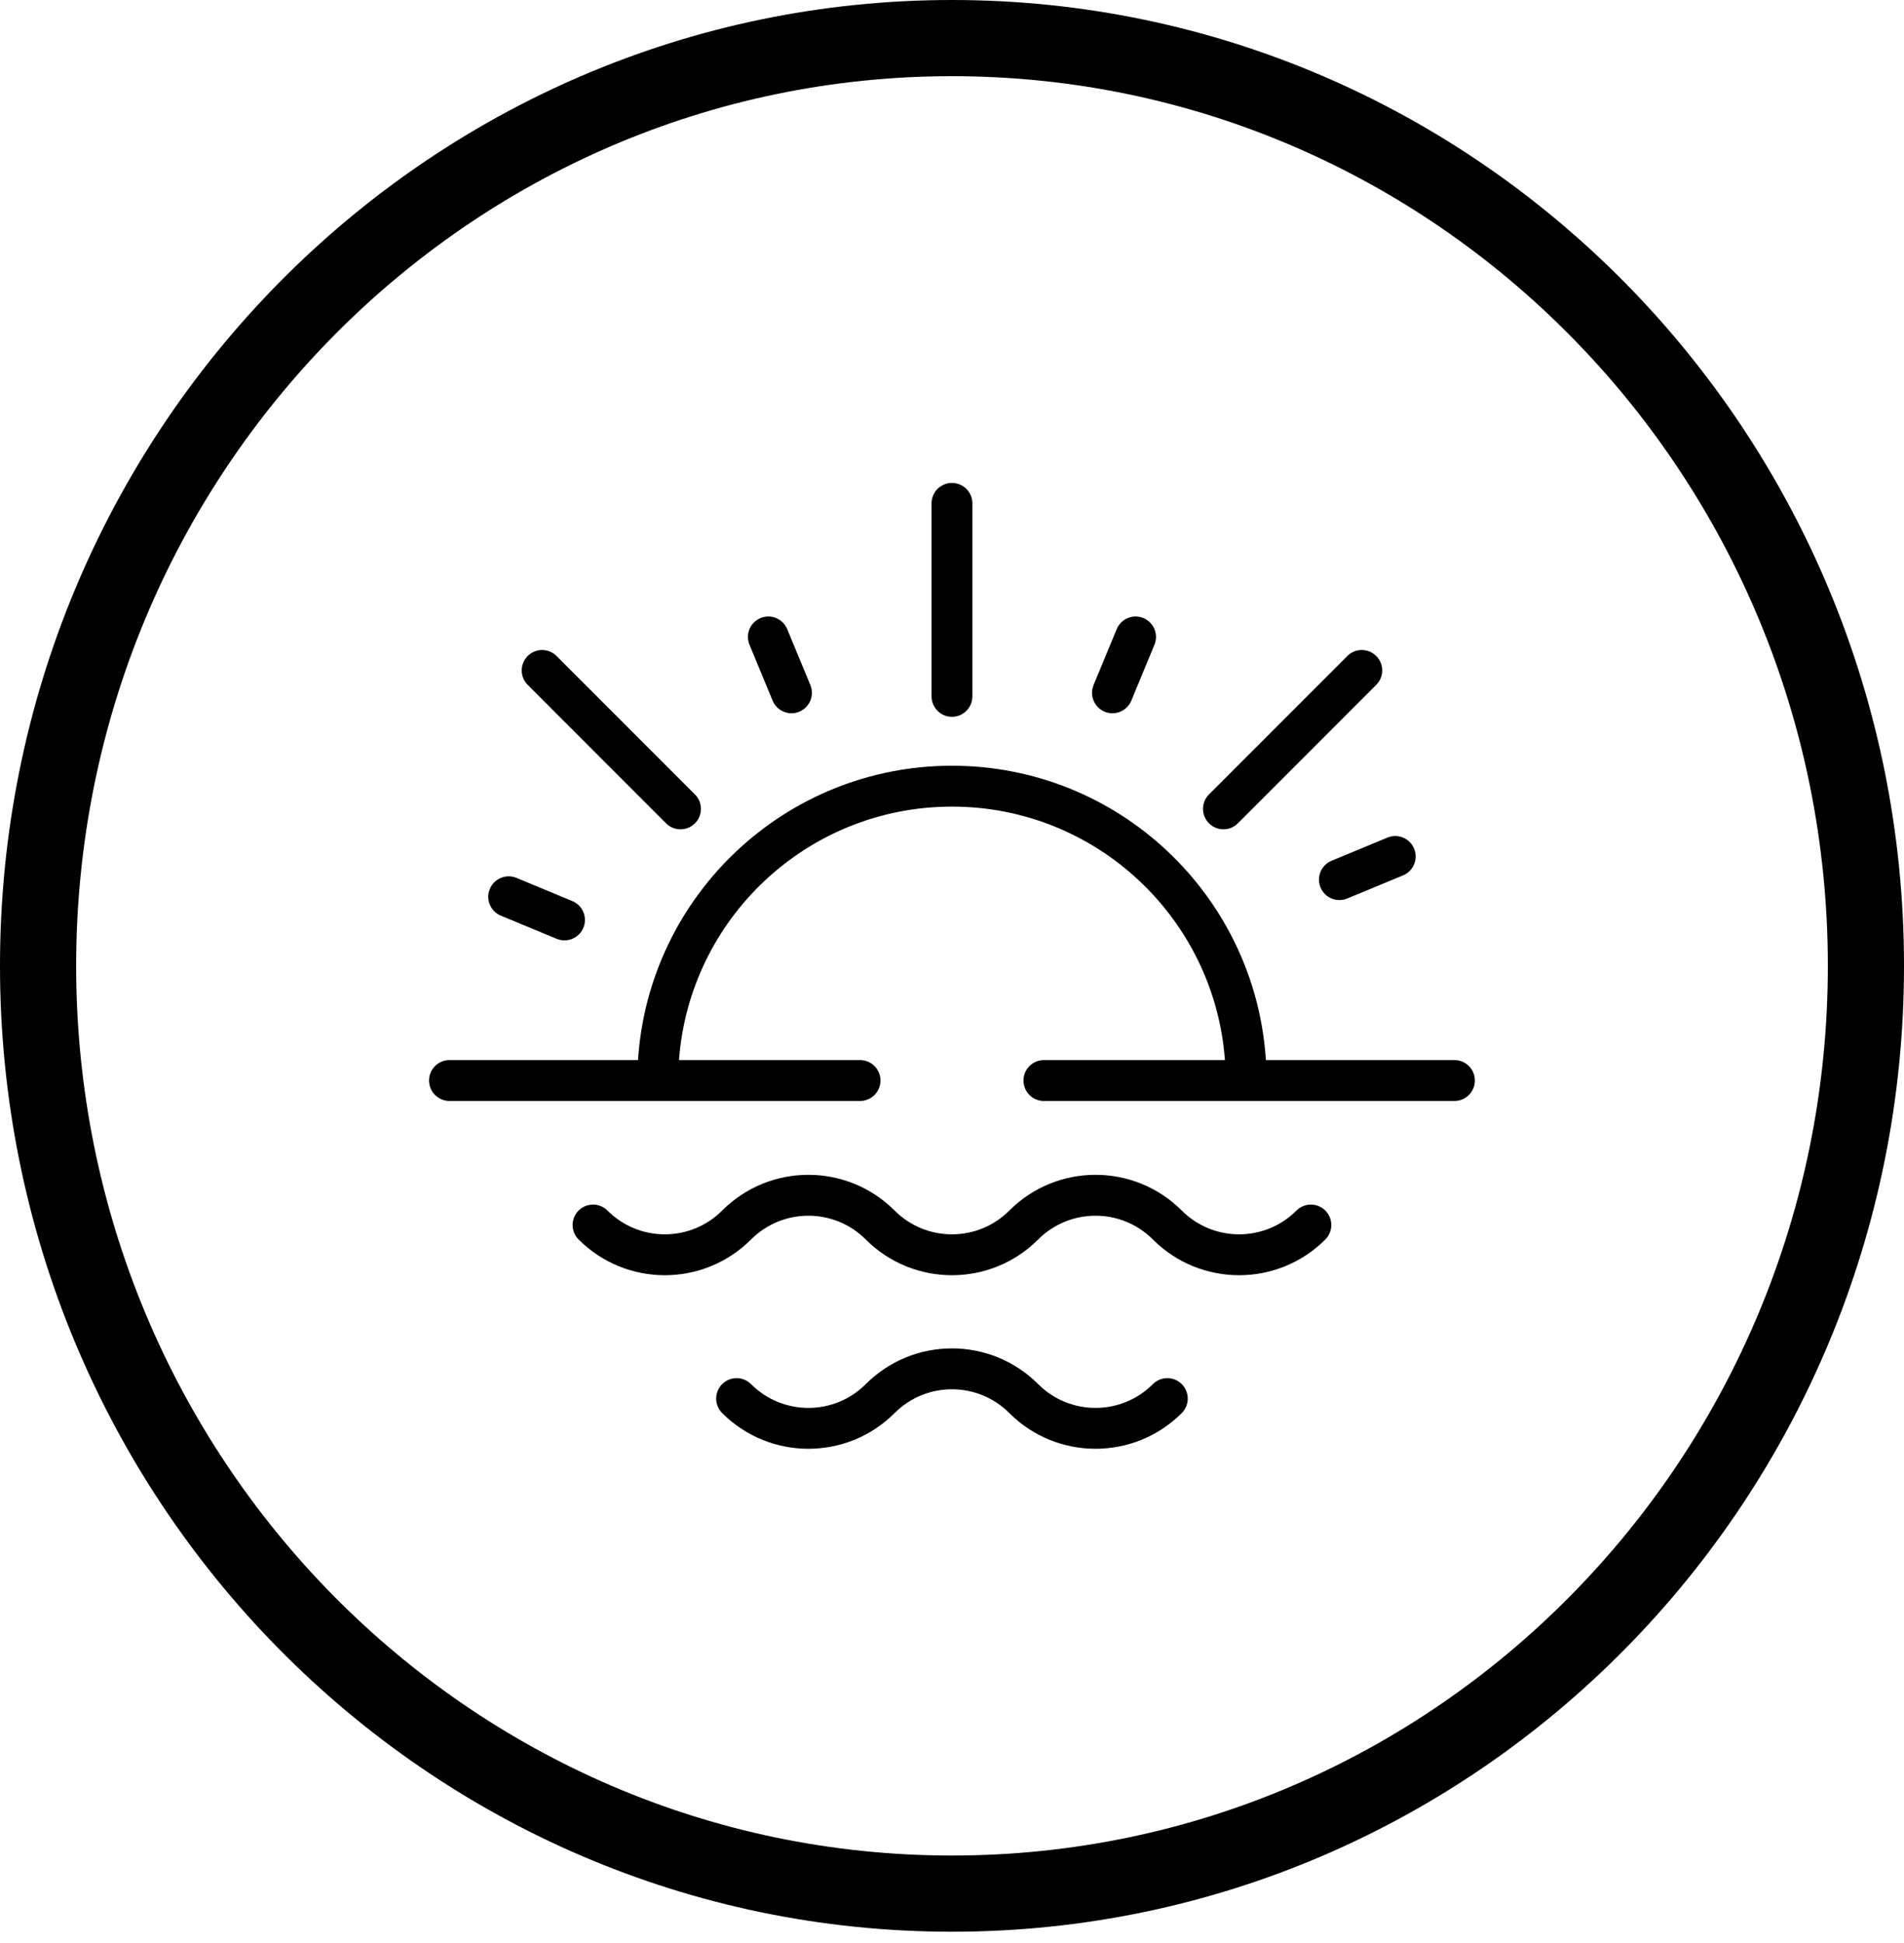
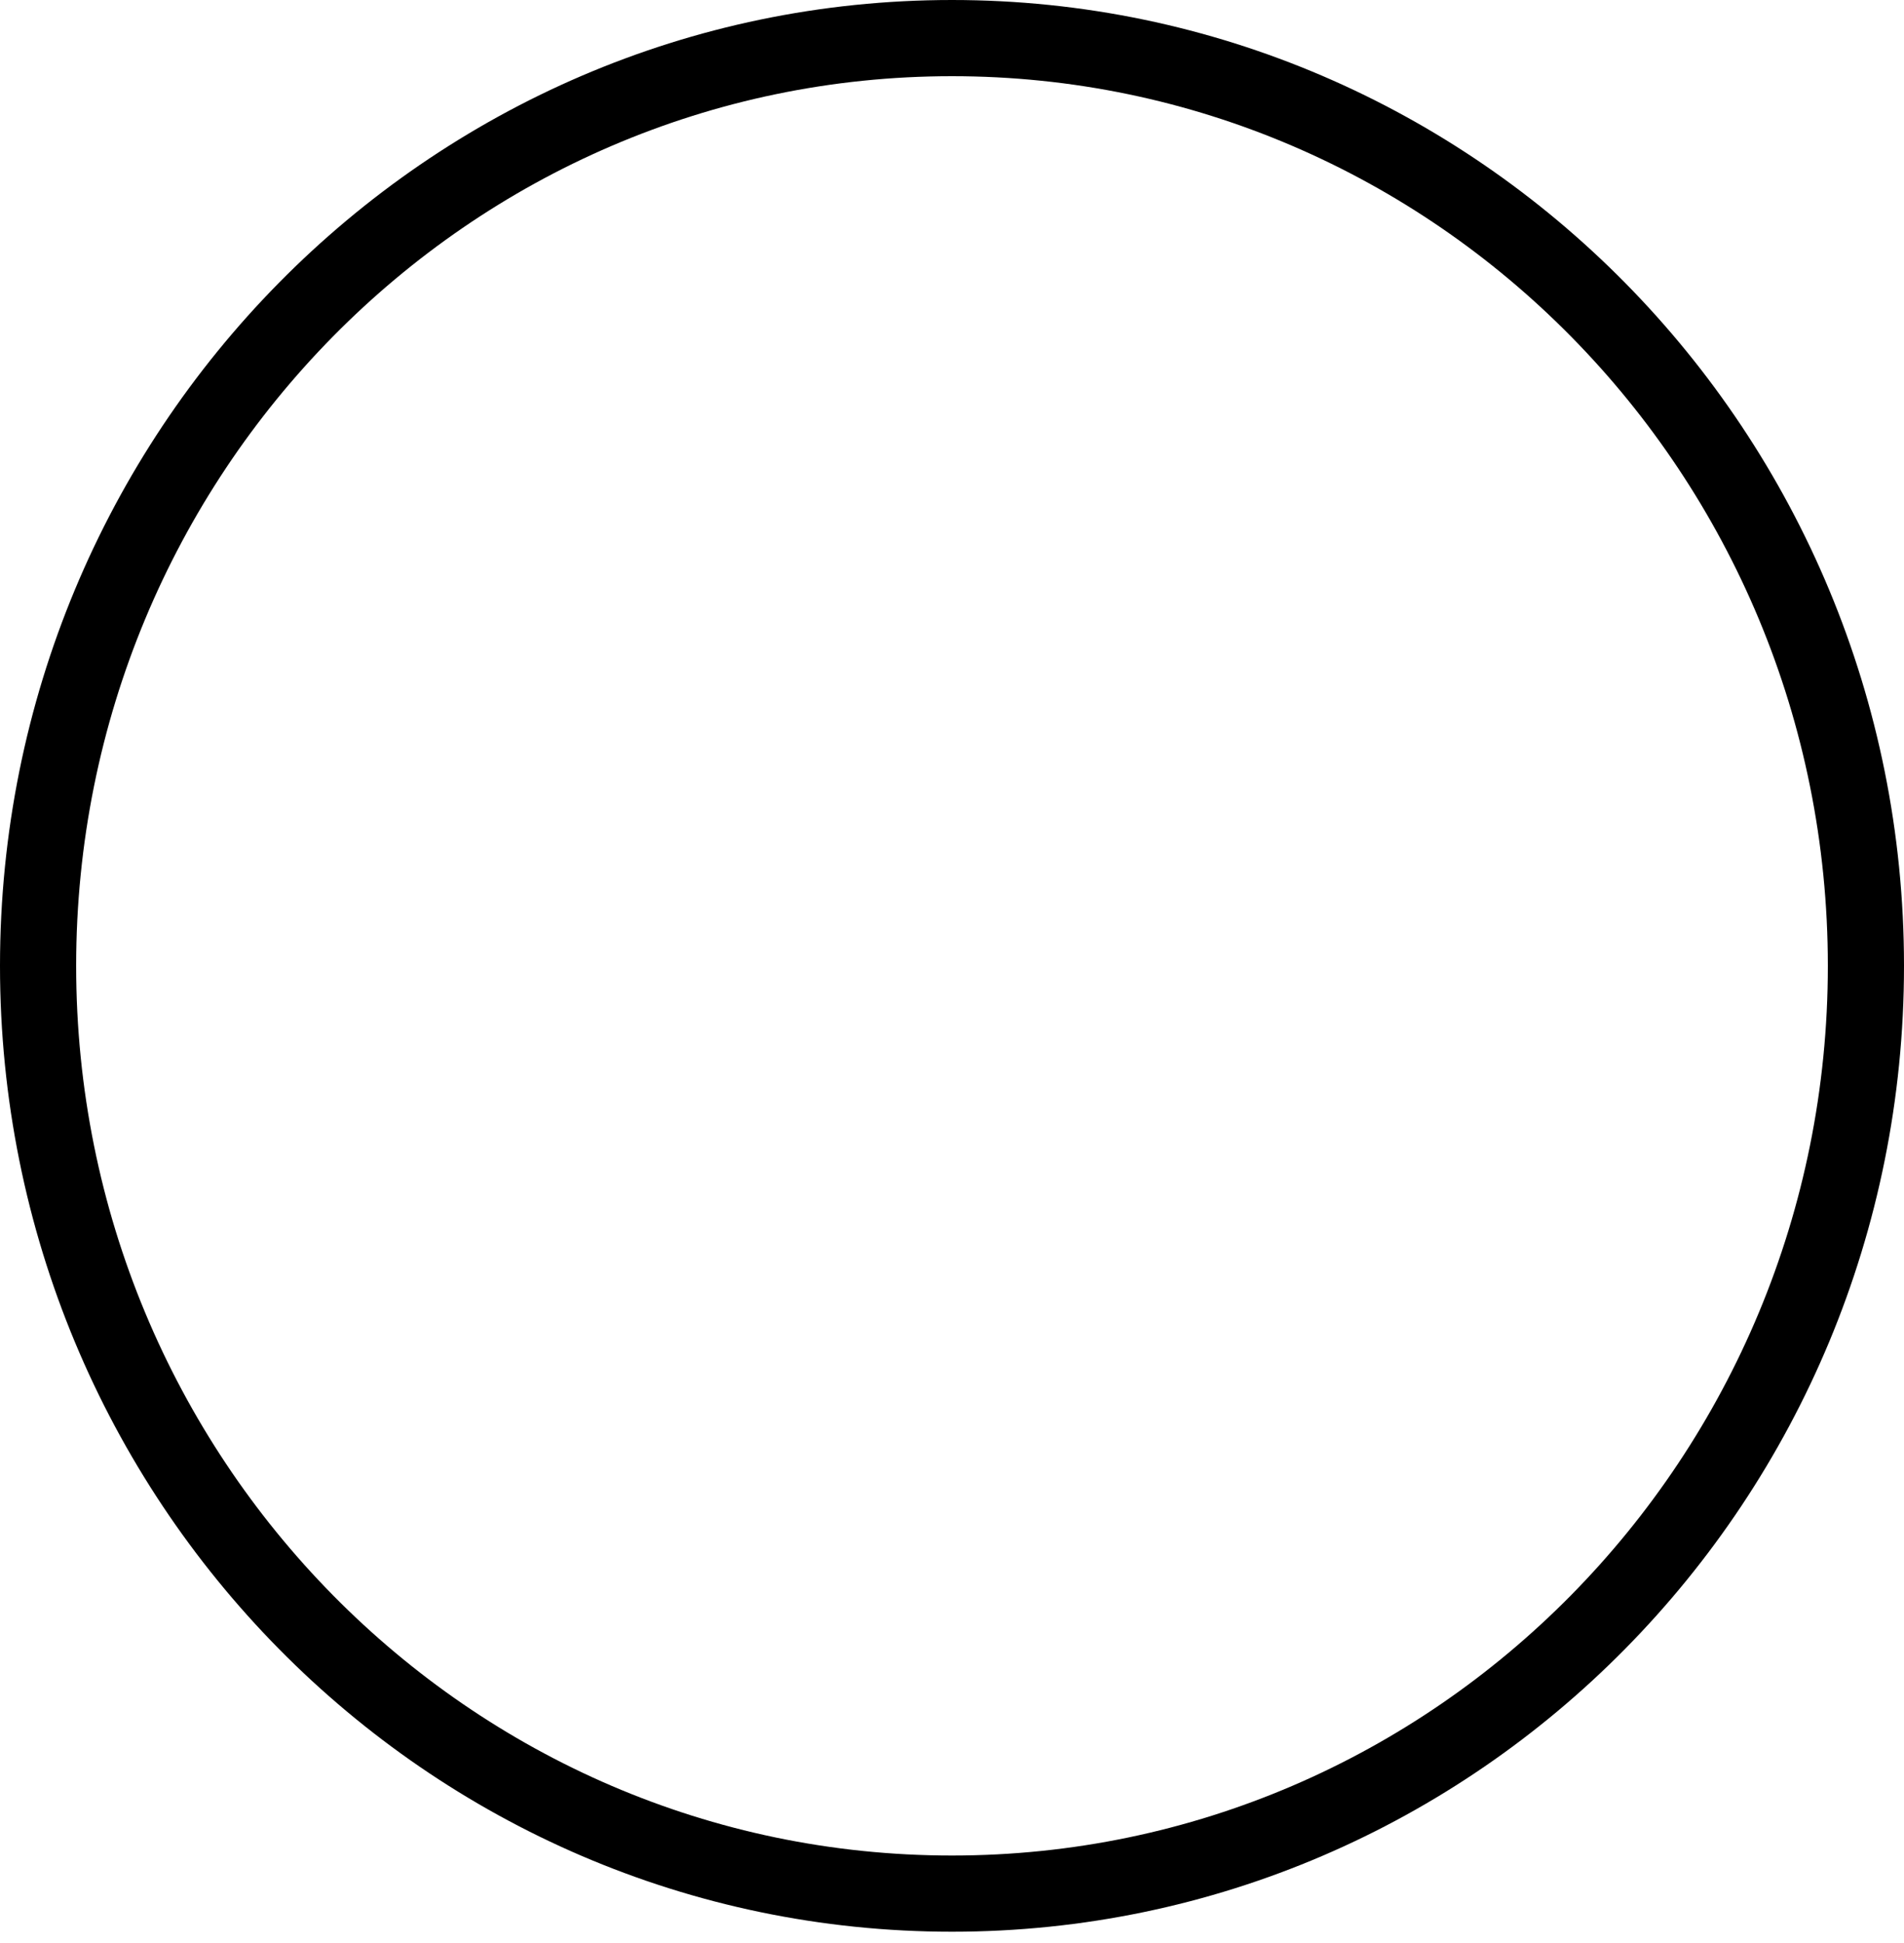
<svg xmlns="http://www.w3.org/2000/svg" width="50" height="51" viewBox="0 0 50 51" fill="none">
  <path d="M49 25.352C49 38.815 38.242 49.704 25 49.704C11.758 49.704 1 38.815 1 25.352C1 11.89 11.758 1 25 1C38.242 1 49 11.89 49 25.352Z" stroke="#000000" stroke-width="2" />
-   <path fill-rule="evenodd" clip-rule="evenodd" d="M24.999 12.676C25.295 12.676 25.535 12.916 25.535 13.212V18.278C25.535 18.574 25.295 18.815 24.999 18.815C24.703 18.815 24.463 18.574 24.463 18.278V13.212C24.463 12.916 24.703 12.676 24.999 12.676ZM19.972 16.223C20.246 16.11 20.559 16.24 20.673 16.514L21.28 17.98C21.393 18.254 21.263 18.567 20.99 18.681C20.716 18.794 20.402 18.664 20.289 18.39L19.682 16.924C19.568 16.651 19.698 16.337 19.972 16.223ZM30.026 16.223C30.3 16.337 30.43 16.651 30.316 16.924L29.709 18.39C29.596 18.664 29.282 18.794 29.008 18.681C28.735 18.567 28.605 18.254 28.718 17.98L29.325 16.514C29.439 16.24 29.752 16.11 30.026 16.223ZM13.858 17.219C14.067 17.009 14.407 17.009 14.616 17.219L18.249 20.852C18.459 21.062 18.459 21.401 18.249 21.611C18.04 21.82 17.7 21.82 17.491 21.611L13.858 17.977C13.648 17.768 13.648 17.428 13.858 17.219ZM36.14 17.219C36.35 17.428 36.35 17.768 36.14 17.977L32.507 21.611C32.298 21.82 31.958 21.82 31.749 21.611C31.539 21.401 31.539 21.062 31.749 20.852L35.382 17.219C35.591 17.009 35.931 17.009 36.14 17.219ZM16.755 27.825C17.032 23.512 20.617 20.099 24.999 20.099C29.381 20.099 32.966 23.512 33.243 27.825H38.195C38.491 27.825 38.731 28.065 38.731 28.361C38.731 28.658 38.491 28.898 38.195 28.898H27.413C27.117 28.898 26.877 28.658 26.877 28.361C26.877 28.065 27.117 27.825 27.413 27.825H32.167C31.893 24.105 28.788 21.172 24.999 21.172C21.21 21.172 18.105 24.105 17.831 27.825H22.585C22.881 27.825 23.122 28.065 23.122 28.361C23.122 28.658 22.881 28.898 22.585 28.898H11.803C11.507 28.898 11.267 28.658 11.267 28.361C11.267 28.065 11.507 27.825 11.803 27.825H16.755ZM37.135 22.276C37.249 22.549 37.119 22.863 36.845 22.977L35.379 23.584C35.105 23.697 34.792 23.567 34.678 23.294C34.565 23.02 34.695 22.706 34.968 22.593L36.435 21.985C36.708 21.872 37.022 22.002 37.135 22.276ZM12.863 23.334C12.976 23.06 13.29 22.93 13.563 23.043L15.029 23.651C15.303 23.764 15.433 24.078 15.32 24.352C15.206 24.625 14.893 24.755 14.619 24.642L13.153 24.035C12.879 23.921 12.749 23.607 12.863 23.334ZM18.964 31.775C20.215 30.524 22.242 30.524 23.493 31.775C24.325 32.607 25.673 32.607 26.505 31.775C27.755 30.524 29.783 30.524 31.034 31.775C31.865 32.607 33.214 32.607 34.045 31.775C34.255 31.566 34.594 31.566 34.804 31.775C35.013 31.985 35.013 32.324 34.804 32.534C33.553 33.785 31.526 33.785 30.275 32.534C29.443 31.702 28.095 31.702 27.263 32.534C26.013 33.785 23.985 33.785 22.735 32.534C21.903 31.702 20.555 31.702 19.723 32.534C18.472 33.785 16.445 33.785 15.194 32.534C14.985 32.324 14.985 31.985 15.194 31.775C15.403 31.566 15.743 31.566 15.953 31.775C16.784 32.607 18.133 32.607 18.964 31.775ZM26.505 37.09C25.673 36.258 24.325 36.258 23.493 37.09C22.242 38.34 20.215 38.34 18.964 37.09C18.755 36.88 18.755 36.541 18.964 36.331C19.174 36.121 19.513 36.121 19.723 36.331C20.555 37.163 21.903 37.163 22.735 36.331C23.985 35.08 26.013 35.08 27.263 36.331C28.095 37.163 29.443 37.163 30.275 36.331C30.485 36.121 30.824 36.121 31.034 36.331C31.243 36.541 31.243 36.88 31.034 37.09C29.783 38.34 27.755 38.34 26.505 37.09Z" fill="#000000" />
</svg>